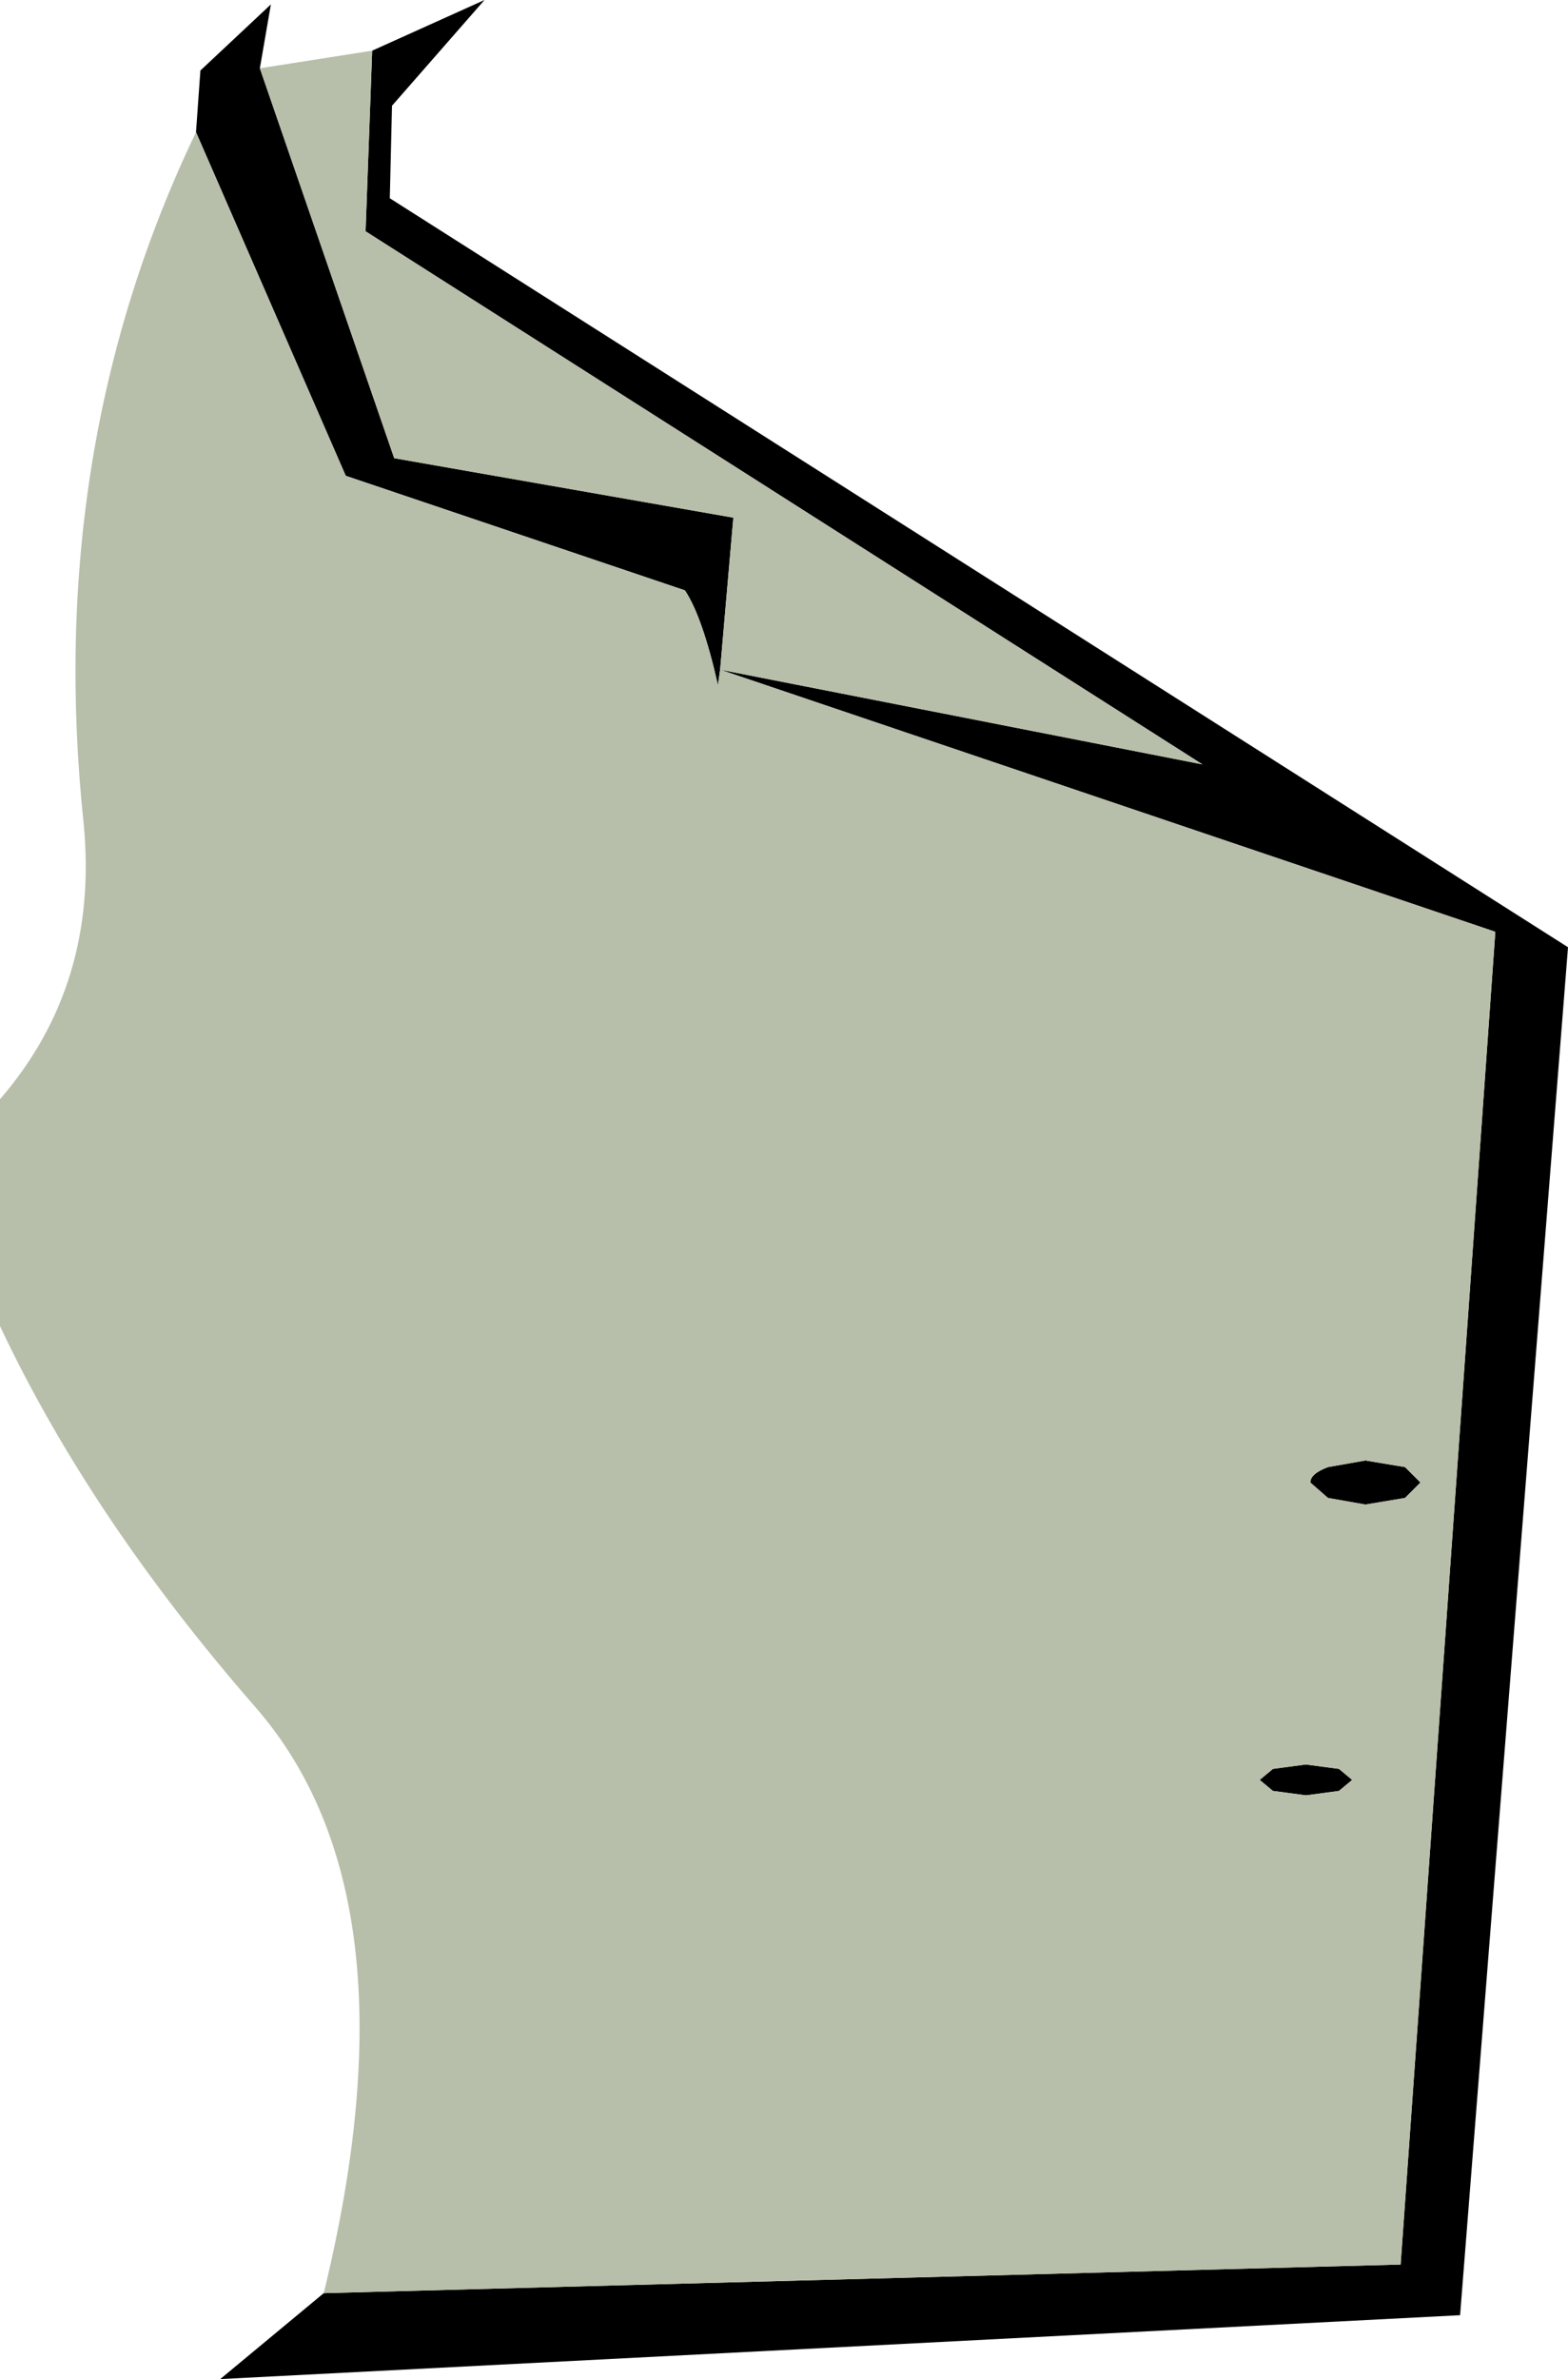
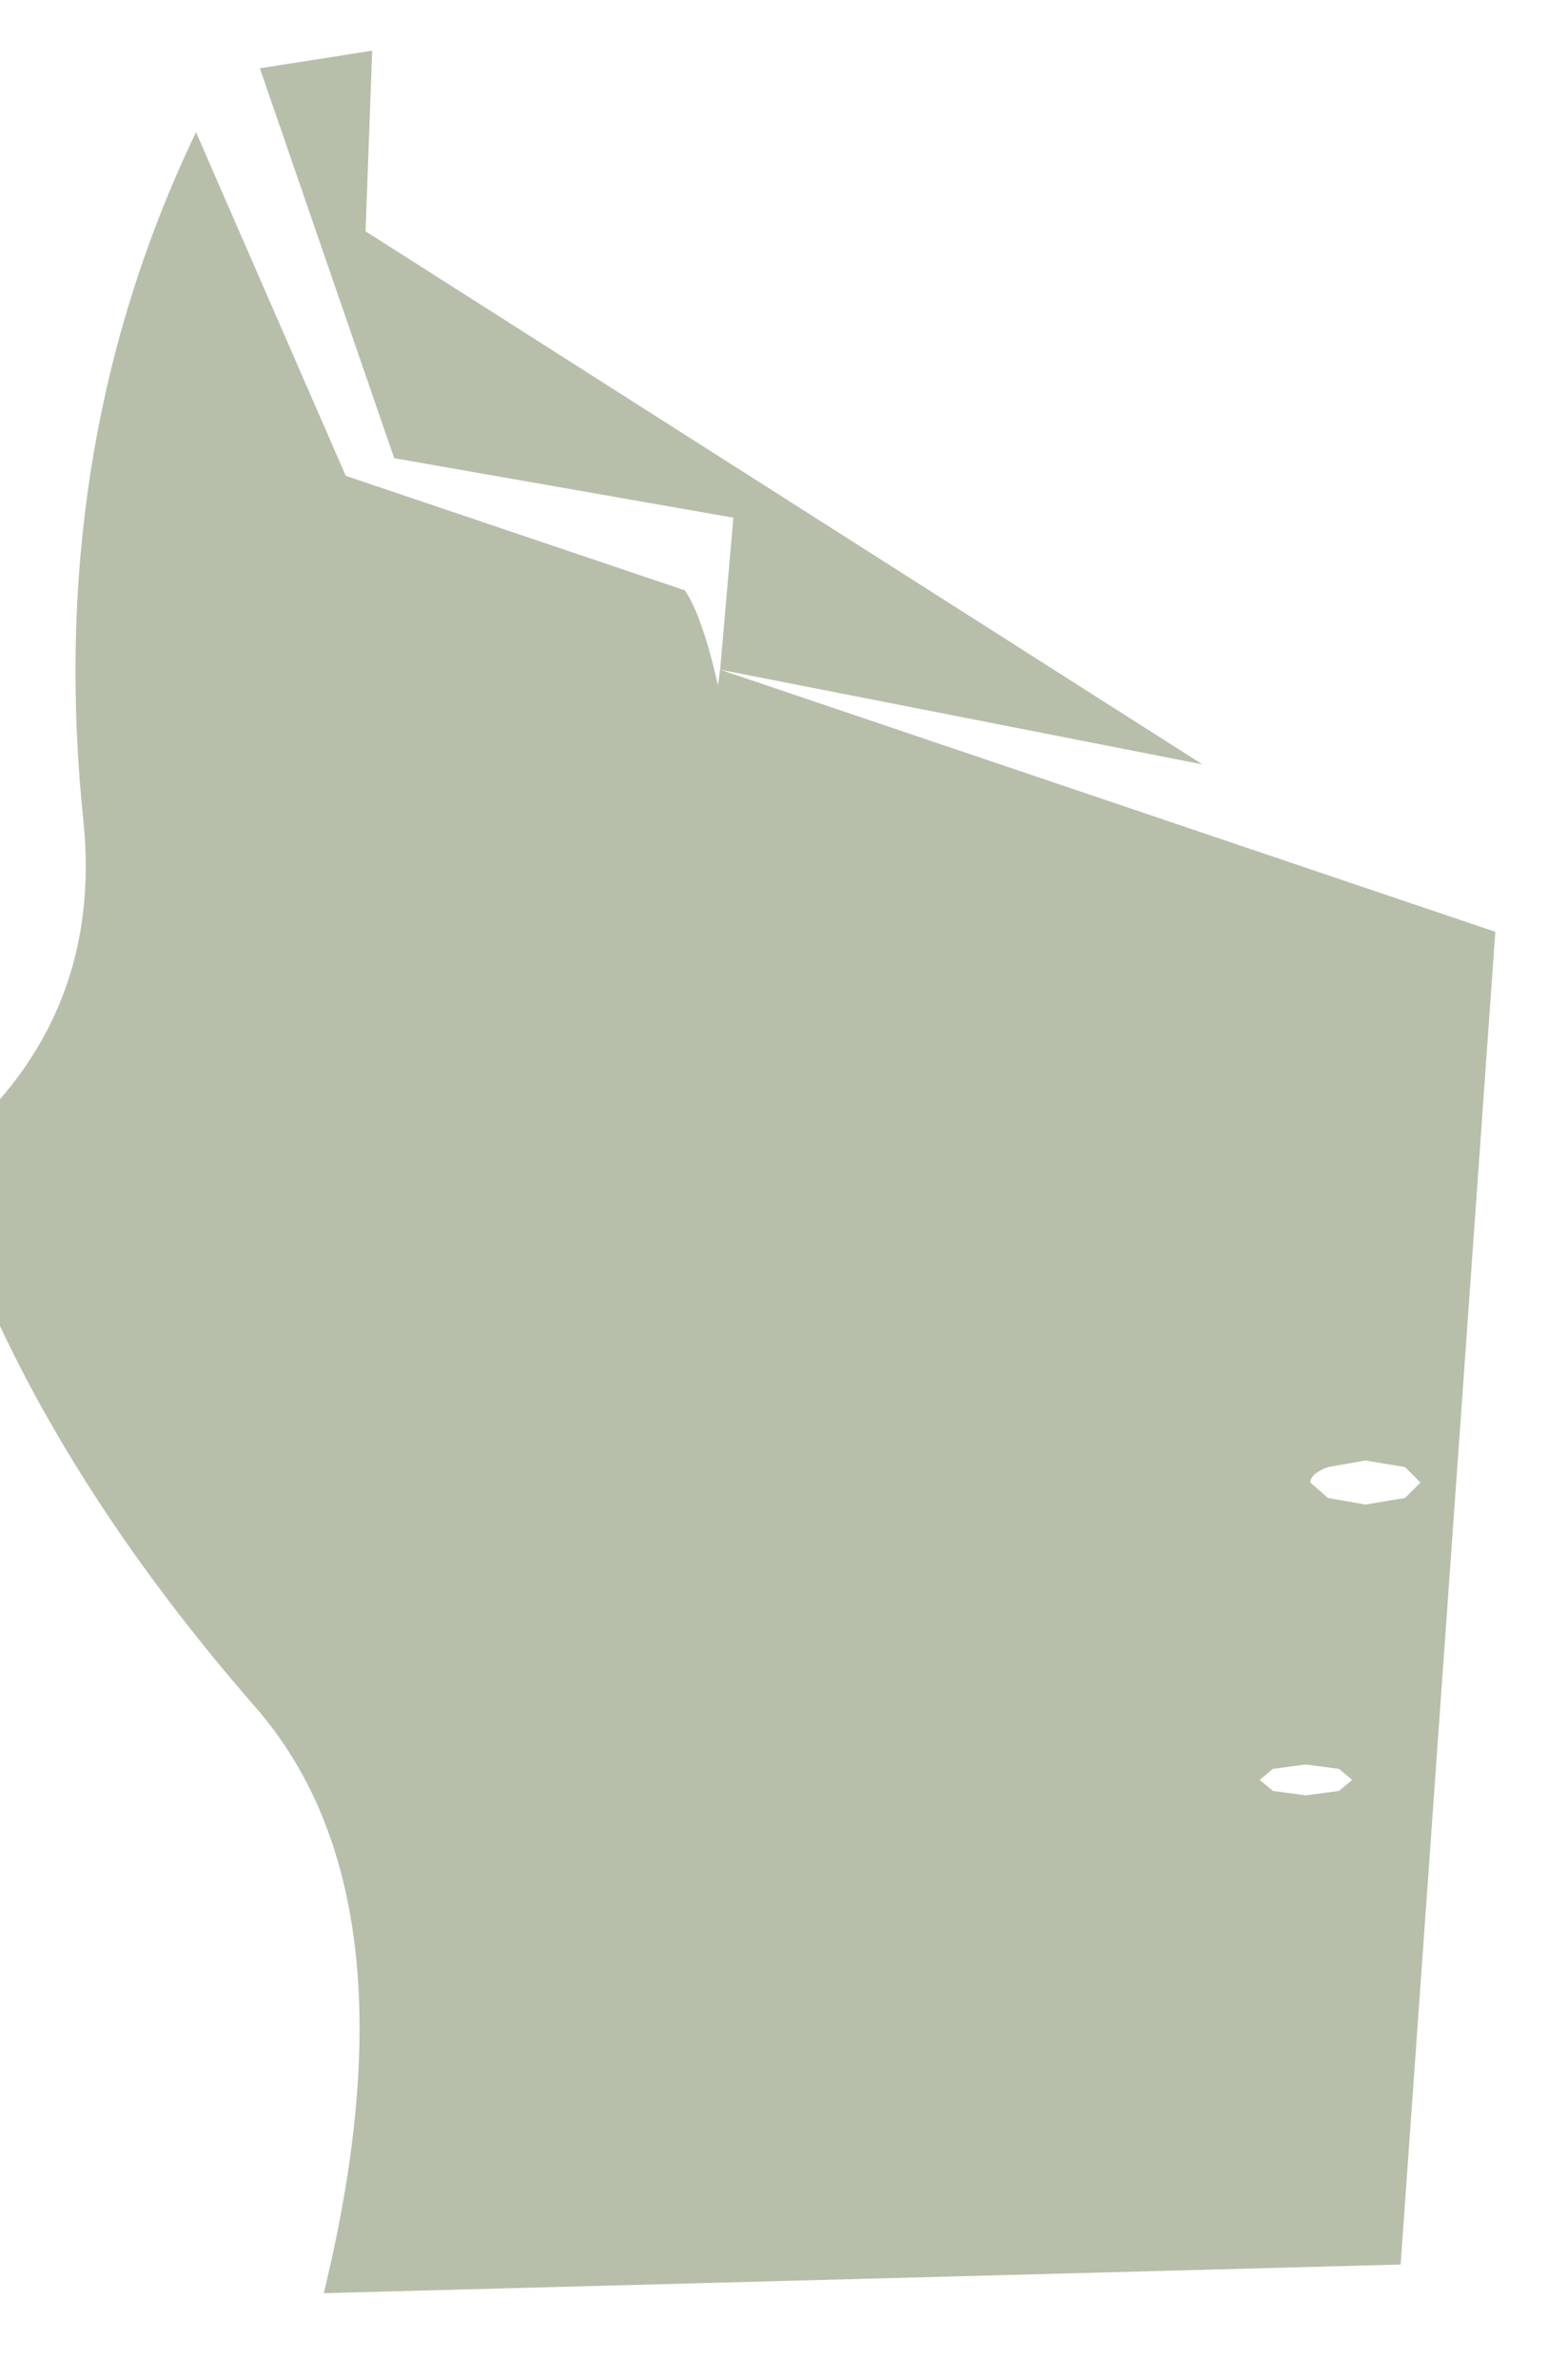
<svg xmlns="http://www.w3.org/2000/svg" height="54.0px" width="35.6px">
  <g transform="matrix(1.0, 0.0, 0.0, 1.0, 17.1, 26.5)">
-     <path d="M-8.65 -25.35 L-6.1 -26.5 -8.2 -24.1 -8.25 -22.0 18.5 -5.0 16.05 26.05 -12.1 27.5 -9.75 25.55 14.7 24.9 16.85 -5.35 -0.75 -11.3 10.2 -9.15 -8.8 -21.25 -8.65 -25.35 M-12.65 -23.5 L-12.55 -24.9 -10.95 -26.4 -11.2 -24.95 -8.15 -16.1 -0.45 -14.75 -0.75 -11.3 -0.8 -10.95 Q-1.15 -12.5 -1.55 -13.1 L-9.25 -15.7 -12.65 -23.5 M13.3 14.15 L12.55 14.25 11.8 14.15 11.5 13.9 11.8 13.65 12.55 13.55 13.3 13.65 13.6 13.9 13.3 14.15 M13.9 7.65 L13.05 7.5 12.65 7.15 Q12.65 6.95 13.05 6.8 L13.9 6.65 14.8 6.8 15.15 7.15 14.8 7.5 13.9 7.65" fill="#000000" fill-rule="evenodd" stroke="none" />
    <path d="M-9.75 25.55 Q-7.55 16.55 -11.3 12.25 -15.05 7.95 -17.1 3.6 L-17.1 -1.55 Q-14.85 -4.15 -15.2 -7.8 -16.1 -16.3 -12.65 -23.5 L-9.25 -15.7 -1.55 -13.1 Q-1.15 -12.5 -0.8 -10.95 L-0.75 -11.3 -0.45 -14.75 -8.15 -16.1 -11.2 -24.95 -8.65 -25.35 -8.8 -21.25 10.2 -9.15 -0.75 -11.3 16.85 -5.35 14.7 24.9 -9.75 25.55 M13.9 7.65 L14.8 7.5 15.15 7.15 14.8 6.8 13.9 6.65 13.05 6.8 Q12.65 6.95 12.65 7.15 L13.05 7.5 13.9 7.65 M13.3 14.15 L13.6 13.9 13.3 13.65 12.55 13.55 11.8 13.65 11.5 13.9 11.8 14.15 12.55 14.25 13.3 14.15" fill="#b7bfaa" fill-rule="evenodd" stroke="none" />
  </g>
</svg>